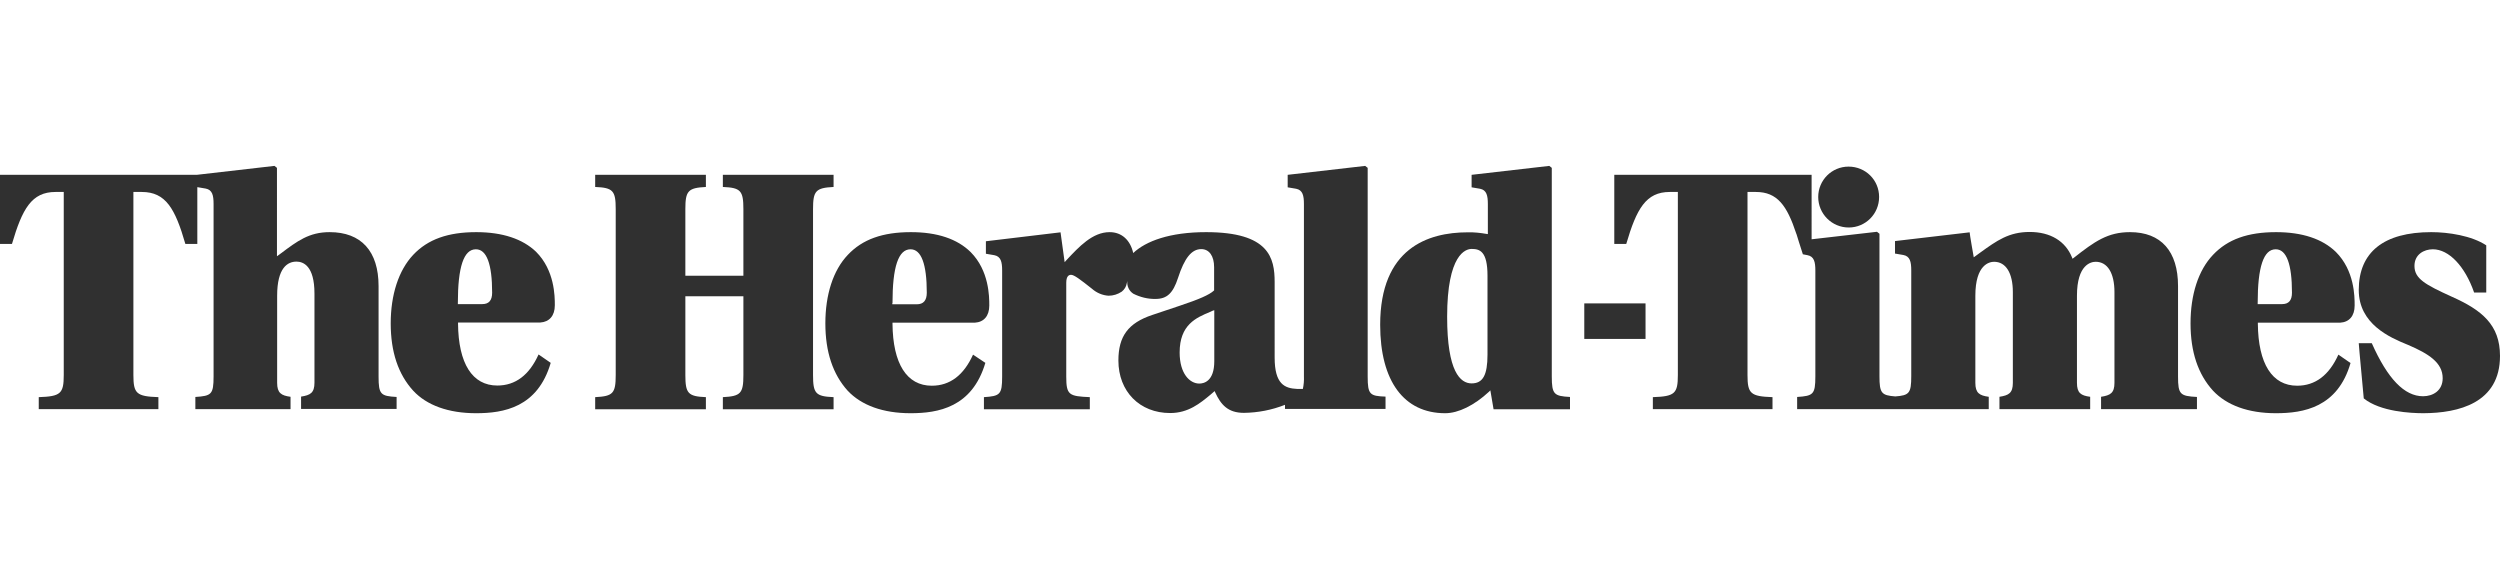
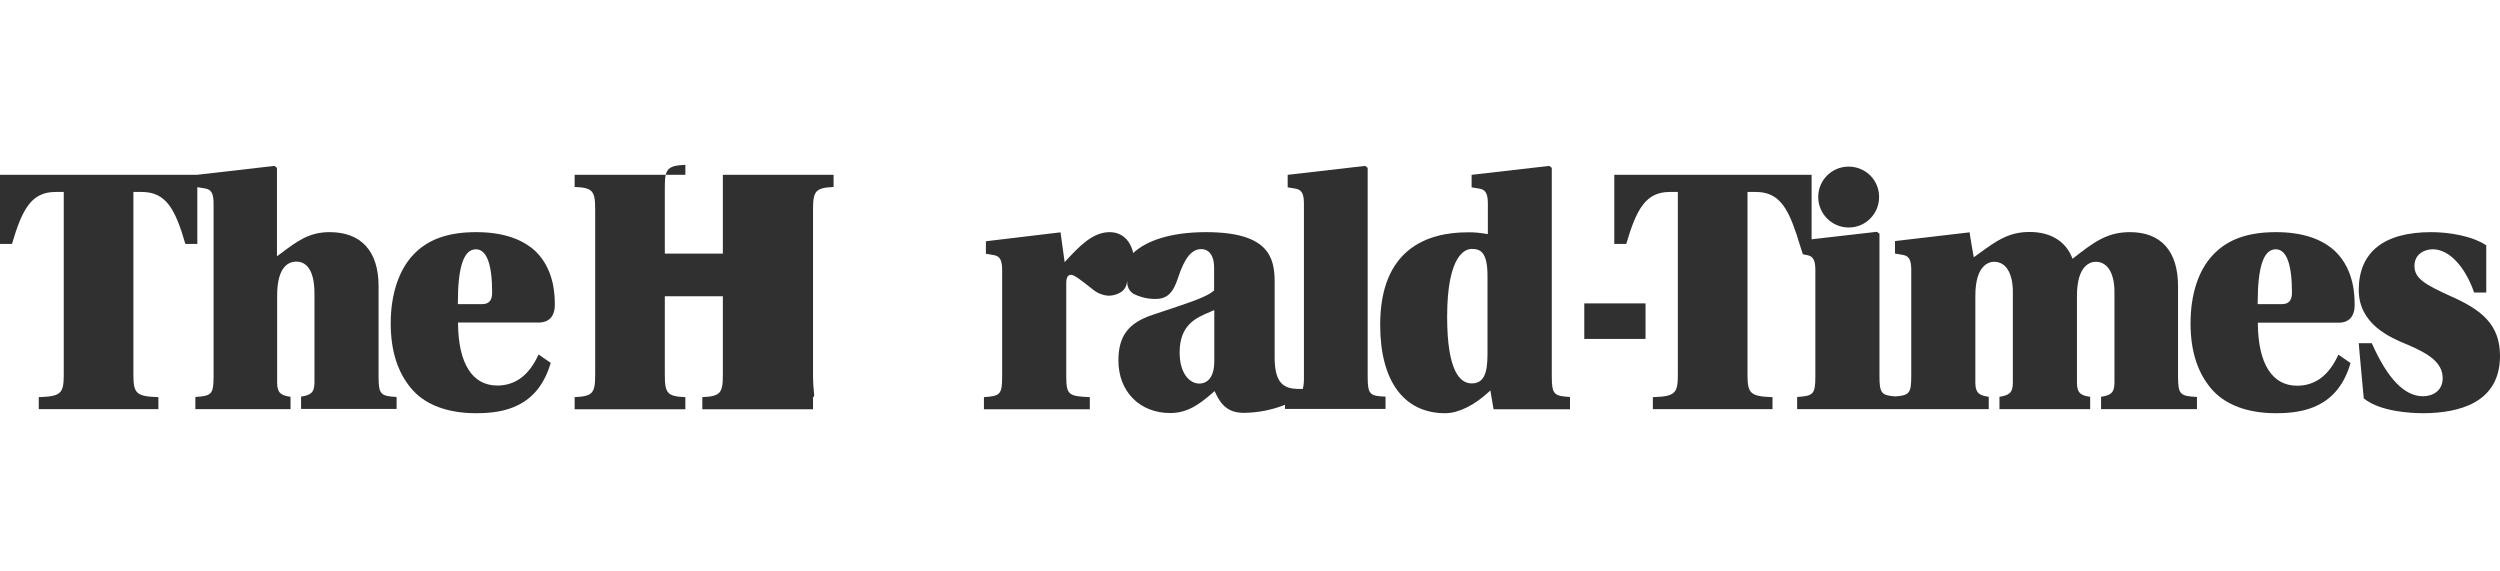
<svg xmlns="http://www.w3.org/2000/svg" version="1.1" id="Layer_1" x="0px" y="0px" viewBox="0 0 140 32" style="enable-background:new 0 0 140 32;" xml:space="preserve">
  <style type="text/css">
	.Drop_x0020_Shadow{fill:none;}
	.Round_x0020_Corners_x0020_2_x0020_pt{fill:#FFFFFF;stroke:#231F20;stroke-miterlimit:10;}
	.Live_x0020_Reflect_x0020_X{fill:none;}
	.Bevel_x0020_Soft{fill:url(#SVGID_1_);}
	.Dusk{fill:#FFFFFF;}
	.Foliage_GS{fill:#FFDD00;}
	.Pompadour_GS{fill-rule:evenodd;clip-rule:evenodd;fill:#44ADE2;}
	.st0{fill:#303030;}
	.st1{fill:#D44D49;}
	.st2{fill:#C50D0D;}
	.st3{fill:#713B87;}
	.st4{fill:#009A4E;}
	.st5{fill:#D1222A;}
	.st6{fill:#820A0D;}
	.st7{fill:url(#SVGID_2_);}
	.st8{fill:#12294B;}
	.st9{fill:#132A4B;}
	.st10{fill:#0BA64F;}
	.st11{fill:#5CB26A;}
	.st12{fill:#38425F;}
	.st13{fill:#E8D19C;}
	.st14{fill:#12284A;}
	.st15{fill:#364260;}
	.st16{fill:#2B7DC6;}
</style>
  <linearGradient id="SVGID_1_" gradientUnits="userSpaceOnUse" x1="-444.007" y1="-279.991" x2="-443.3" y2="-279.284">
    <stop offset="0" style="stop-color:#DEDFE3" />
    <stop offset="0.178" style="stop-color:#DADBDF" />
    <stop offset="0.361" style="stop-color:#CECFD3" />
    <stop offset="0.546" style="stop-color:#B9BCBF" />
    <stop offset="0.732" style="stop-color:#9CA0A2" />
    <stop offset="0.918" style="stop-color:#787D7E" />
    <stop offset="1" style="stop-color:#656B6C" />
  </linearGradient>
  <g>
    <path class="st0" d="M21.2,21.09v-5.07c0-1.95-0.97-3.02-2.74-3.02c-1.15,0-1.81,0.5-2.73,1.19l-0.22,0.16V9.4l-0.14-0.11   l-4.35,0.5H0v3.87h0.67c0.58-1.97,1.1-2.91,2.44-2.91h0.46V21c0,1.04-0.17,1.2-1.4,1.24v0.67h6.7v-0.67   c-1.23-0.04-1.4-0.2-1.4-1.24V10.75h0.47c1.34,0,1.87,0.93,2.44,2.91h0.67v-3.18l0.47,0.08c0.37,0.07,0.44,0.38,0.44,0.86v9.66   c0,1.01-0.12,1.09-1.02,1.15v0.68h5.33v-0.69c-0.52-0.07-0.75-0.21-0.75-0.78v-4.88c0-1.57,0.59-1.91,1.08-1.91   c0.38,0,1.01,0.23,1.01,1.79v4.99c0,0.57-0.23,0.7-0.75,0.78v0.69h5.35v-0.67C21.32,22.18,21.2,22.09,21.2,21.09z" />
    <path class="st0" d="M26.67,13c-1.58,0-2.71,0.4-3.53,1.27s-1.26,2.24-1.26,3.84s0.42,2.85,1.26,3.77   c0.76,0.82,1.98,1.26,3.52,1.26s3.45-0.32,4.18-2.82l-0.68-0.47c-0.52,1.15-1.29,1.74-2.31,1.74c-1.4,0-2.18-1.23-2.2-3.47v-0.06   h4.61c0.5-0.03,0.81-0.38,0.81-0.96v-0.02c0-0.5-0.01-1.94-1.05-2.98C29.27,13.38,28.14,13,26.67,13z M27.01,17.03h-1.37v-0.06   c0-2.03,0.33-3.01,1.01-3.01c0.6,0,0.91,0.82,0.91,2.43C27.56,16.82,27.38,17.03,27.01,17.03z" />
-     <path class="st0" d="M45.53,21v-9.29c0-1.02,0.15-1.19,1.15-1.24V9.79h-6.2v0.68c1,0.04,1.15,0.21,1.15,1.24v3.73h-3.25v-3.73   c0-1.02,0.15-1.19,1.15-1.24V9.79h-6.2v0.68c1,0.04,1.15,0.21,1.15,1.24V21c0,1.03-0.15,1.19-1.15,1.24v0.68h6.2v-0.68   c-1-0.04-1.15-0.21-1.15-1.24v-4.41h3.25V21c0,1.03-0.15,1.19-1.15,1.24v0.68h6.2v-0.68C45.67,22.2,45.53,22.03,45.53,21z" />
-     <path class="st0" d="M54.49,19.86c-0.52,1.15-1.29,1.74-2.31,1.74c-1.4,0-2.18-1.23-2.2-3.47v-0.06h4.61   c0.51-0.03,0.81-0.38,0.81-0.96V17.1c0-0.5-0.01-1.94-1.04-2.98C53.61,13.38,52.49,13,51.01,13c-1.58,0-2.71,0.4-3.53,1.27   c-0.83,0.87-1.26,2.24-1.26,3.84c0,1.6,0.42,2.85,1.25,3.77c0.77,0.82,1.98,1.26,3.52,1.26c1.54,0,3.45-0.32,4.19-2.82L54.49,19.86   z M49.98,16.97c0-2.03,0.33-3.01,1.01-3.01c0.6,0,0.91,0.82,0.91,2.43c0,0.43-0.18,0.65-0.56,0.65h-1.37V16.97z" />
+     <path class="st0" d="M45.53,21v-9.29c0-1.02,0.15-1.19,1.15-1.24V9.79h-6.2v0.68v3.73h-3.25v-3.73   c0-1.02,0.15-1.19,1.15-1.24V9.79h-6.2v0.68c1,0.04,1.15,0.21,1.15,1.24V21c0,1.03-0.15,1.19-1.15,1.24v0.68h6.2v-0.68   c-1-0.04-1.15-0.21-1.15-1.24v-4.41h3.25V21c0,1.03-0.15,1.19-1.15,1.24v0.68h6.2v-0.68C45.67,22.2,45.53,22.03,45.53,21z" />
    <path class="st0" d="M86.9,21.08V9.4l-0.14-0.11l-4.35,0.5v0.7l0.47,0.08c0.37,0.07,0.44,0.38,0.44,0.86v1.68l-0.07-0.01   c-0.35-0.06-0.7-0.1-1.06-0.09c-2.23,0-4.9,0.9-4.9,5.18c0,3.15,1.33,4.95,3.64,4.95c0.74,0,1.63-0.44,2.45-1.2l0.08-0.08   c0,0,0.16,0.97,0.18,1.06h4.28v-0.69C87.03,22.18,86.9,22.09,86.9,21.08z M83.3,19.86c0,1.15-0.26,1.61-0.89,1.61   s-1.37-0.65-1.37-3.73c0-3.52,1.05-3.8,1.37-3.8c0.45,0,0.89,0.12,0.89,1.5V19.86z" />
    <rect x="88.72" y="16.99" class="st0" width="3.43" height="1.99" />
    <path class="st0" d="M121.97,21.09v-5.07c0-1.95-0.95-3.02-2.69-3.02c-1.25,0-1.98,0.52-3.15,1.44l-0.07,0.05l-0.03-0.08   c-0.37-0.91-1.21-1.42-2.37-1.42c-1.16,0-1.83,0.48-2.76,1.15l-0.37,0.27c0,0-0.23-1.3-0.23-1.4l-4.18,0.49v0.7l0.47,0.08   c0.37,0.07,0.44,0.38,0.44,0.86v5.92c0,0.96-0.11,1.08-0.89,1.14c-0.78-0.06-0.89-0.18-0.89-1.14v-7.97l-0.14-0.11l-3.66,0.42V9.79   H90.4v3.87h0.67c0.58-1.97,1.1-2.91,2.44-2.91h0.45V21c0,1.04-0.17,1.2-1.4,1.24v0.67h6.7v-0.67c-1.23-0.04-1.4-0.2-1.4-1.24V10.75   h0.47c1.2,0,1.74,0.76,2.26,2.33l0,0l0.02,0.05c0.04,0.13,0.08,0.25,0.12,0.39l0.23,0.72l0.26,0.05c0.37,0.07,0.44,0.38,0.44,0.86   v5.93c0,1.01-0.12,1.09-1.02,1.15v0.68h10.73v-0.69c-0.52-0.07-0.75-0.21-0.75-0.78v-4.88c0-1.76,0.8-1.9,1.05-1.9   c0.66,0,1.05,0.63,1.05,1.7v5.08c0,0.57-0.23,0.7-0.75,0.78v0.69h5.08v-0.69c-0.52-0.07-0.74-0.21-0.74-0.78v-4.88   c0-1.76,0.8-1.9,1.05-1.9c0.66,0,1.05,0.63,1.05,1.7v5.08c0,0.57-0.23,0.7-0.75,0.78v0.69h5.37v-0.68   C122.09,22.18,121.97,22.09,121.97,21.09z" />
    <path class="st0" d="M127.46,13c-1.58,0-2.71,0.4-3.53,1.27c-0.83,0.87-1.26,2.24-1.26,3.84s0.42,2.85,1.26,3.77   c0.77,0.82,1.98,1.26,3.52,1.26s3.46-0.32,4.18-2.81l-0.68-0.47c-0.52,1.15-1.29,1.74-2.31,1.74c-1.4,0-2.18-1.23-2.2-3.47v-0.06   h4.61c0.51-0.03,0.81-0.38,0.81-0.96v-0.02c0-0.5-0.01-1.94-1.05-2.98C130.06,13.38,128.93,13,127.46,13z M127.8,17.03h-1.37v-0.06   c0-2.03,0.33-3.01,1.01-3.01c0.6,0,0.91,0.82,0.91,2.43C128.35,16.82,128.17,17.03,127.8,17.03L127.8,17.03z" />
    <path class="st0" d="M137.31,16.62c-1.52-0.69-2.1-1.02-2.1-1.73c0-0.64,0.53-0.93,1.03-0.93c0.9,0,1.8,0.95,2.31,2.42h0.68v-2.64   c-0.81-0.54-2.12-0.74-3.08-0.74c-2.66,0-4.06,1.12-4.06,3.24c0,1.91,1.75,2.66,2.7,3.05l0.05,0.02c1.17,0.5,1.95,1,1.95,1.87   c0,0.7-0.55,1.01-1.1,1.01c-1.04,0-1.98-0.97-2.87-2.97h-0.73c0,0.13,0.28,3.03,0.28,3.09c0.93,0.75,2.65,0.83,3.35,0.83   c1.95-0.01,4.28-0.56,4.28-3.21C140,18.18,138.97,17.36,137.31,16.62z" />
    <path class="st0" d="M103.53,12.74c0.94,0,1.7-0.76,1.7-1.71s-0.76-1.7-1.71-1.7c-0.94,0-1.7,0.76-1.7,1.7   C101.82,11.97,102.58,12.74,103.53,12.74C103.52,12.74,103.52,12.74,103.53,12.74z" />
    <path class="st0" d="M76.59,21.09V9.4l-0.14-0.11l-4.34,0.5v0.7l0.47,0.08c0.37,0.07,0.44,0.38,0.44,0.86v9.65   c0.01,0.23-0.01,0.47-0.06,0.7c-0.08,0-0.16,0-0.23,0h-0.09c-0.7-0.03-1.26-0.27-1.26-1.75V15.8c0-1.35-0.3-2.8-3.84-2.8   c-2.03,0-3.37,0.5-4.08,1.17C63.3,13.45,62.82,13,62.14,13c-0.96,0-1.71,0.81-2.43,1.58l-0.09,0.1c0,0-0.21-1.56-0.23-1.67   l-4.18,0.5v0.7l0.47,0.08c0.37,0.07,0.44,0.38,0.44,0.86v5.94c0,1.01-0.12,1.09-1.02,1.15v0.68h5.93v-0.68   c-1.17-0.05-1.32-0.12-1.32-1.15v-5.25c0-0.37,0.14-0.45,0.27-0.45c0.17,0,0.5,0.25,1.17,0.78c0.26,0.23,0.59,0.37,0.93,0.39   c0.26,0,0.52-0.08,0.74-0.23c0.15-0.12,0.25-0.28,0.28-0.47l0,0l0,0c0,0,0.02-0.06,0.03-0.12c-0.03,0.28,0.1,0.56,0.34,0.71   c0.38,0.19,0.81,0.3,1.24,0.29c0.64,0,0.98-0.32,1.26-1.18c0.36-1.11,0.76-1.61,1.3-1.61c0.45,0,0.72,0.39,0.72,1.01v1.3   l-0.02,0.02c-0.25,0.23-0.82,0.48-1.87,0.83l-1.58,0.53c-1.34,0.45-1.89,1.19-1.89,2.55c0,1.73,1.19,2.94,2.9,2.94   c1.02,0,1.68-0.55,2.26-1.03l0.23-0.2l0.03,0.07c0.32,0.7,0.72,1.15,1.61,1.15c0.79-0.01,1.56-0.16,2.3-0.45v0.23h5.63v-0.69   C76.71,22.18,76.59,22.09,76.59,21.09z M68,20.23c0,1.13-0.59,1.25-0.84,1.25c-0.53,0-1.1-0.55-1.1-1.74c0-1.56,0.93-1.95,1.7-2.27   l0.15-0.07L68,17.37V20.23z" />
  </g>
</svg>